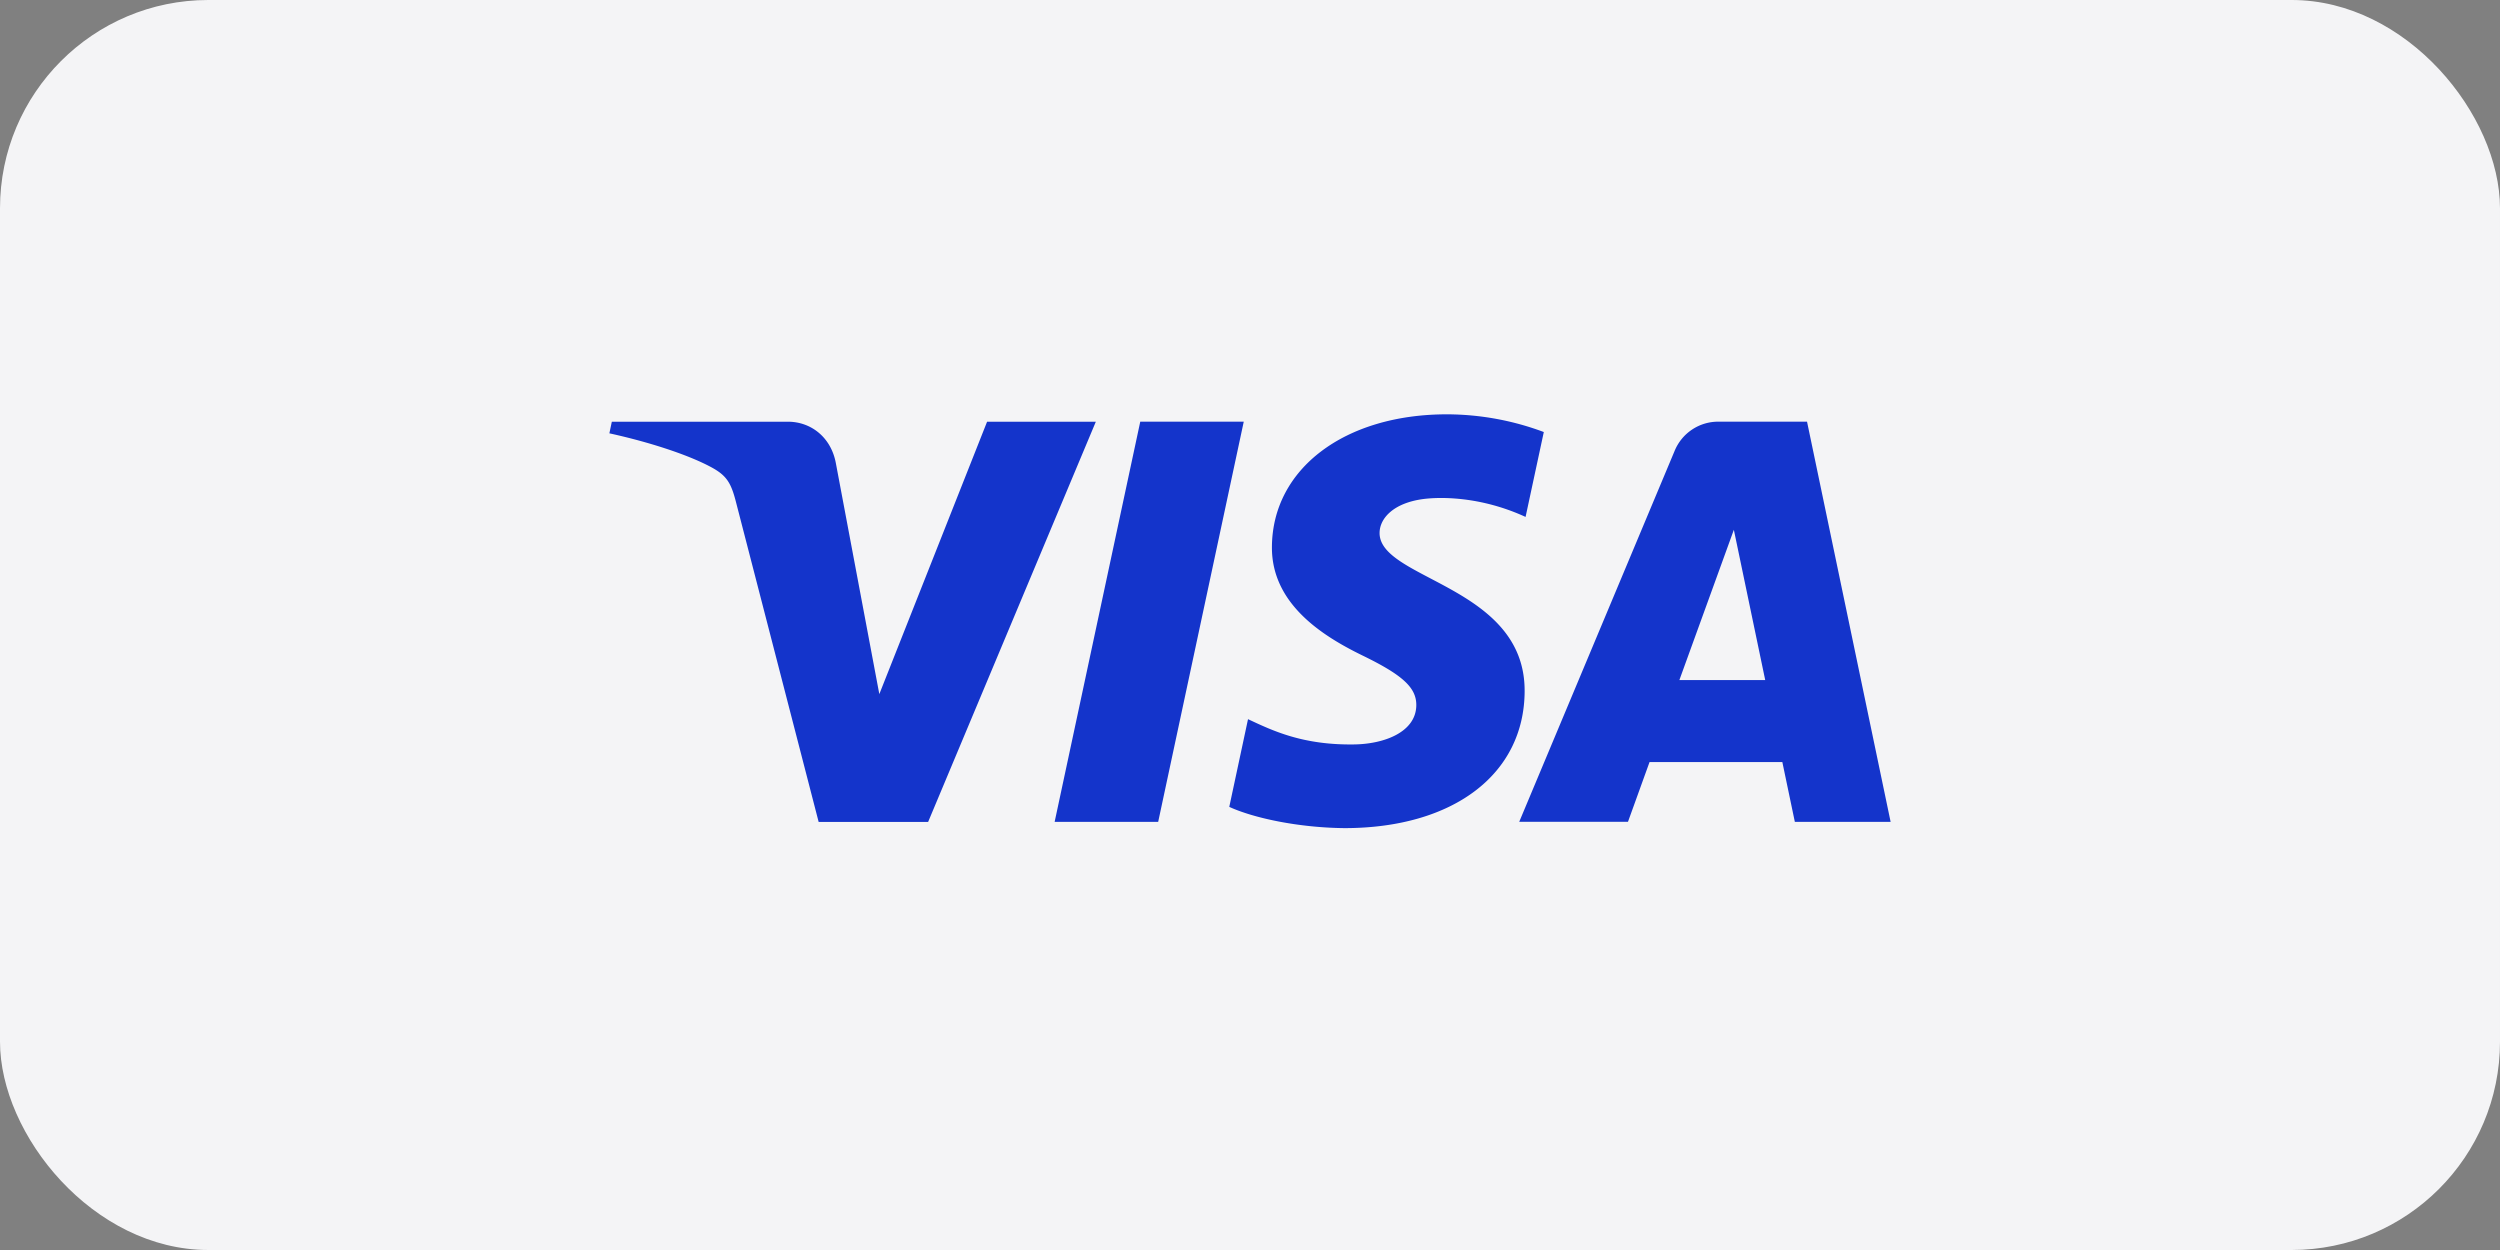
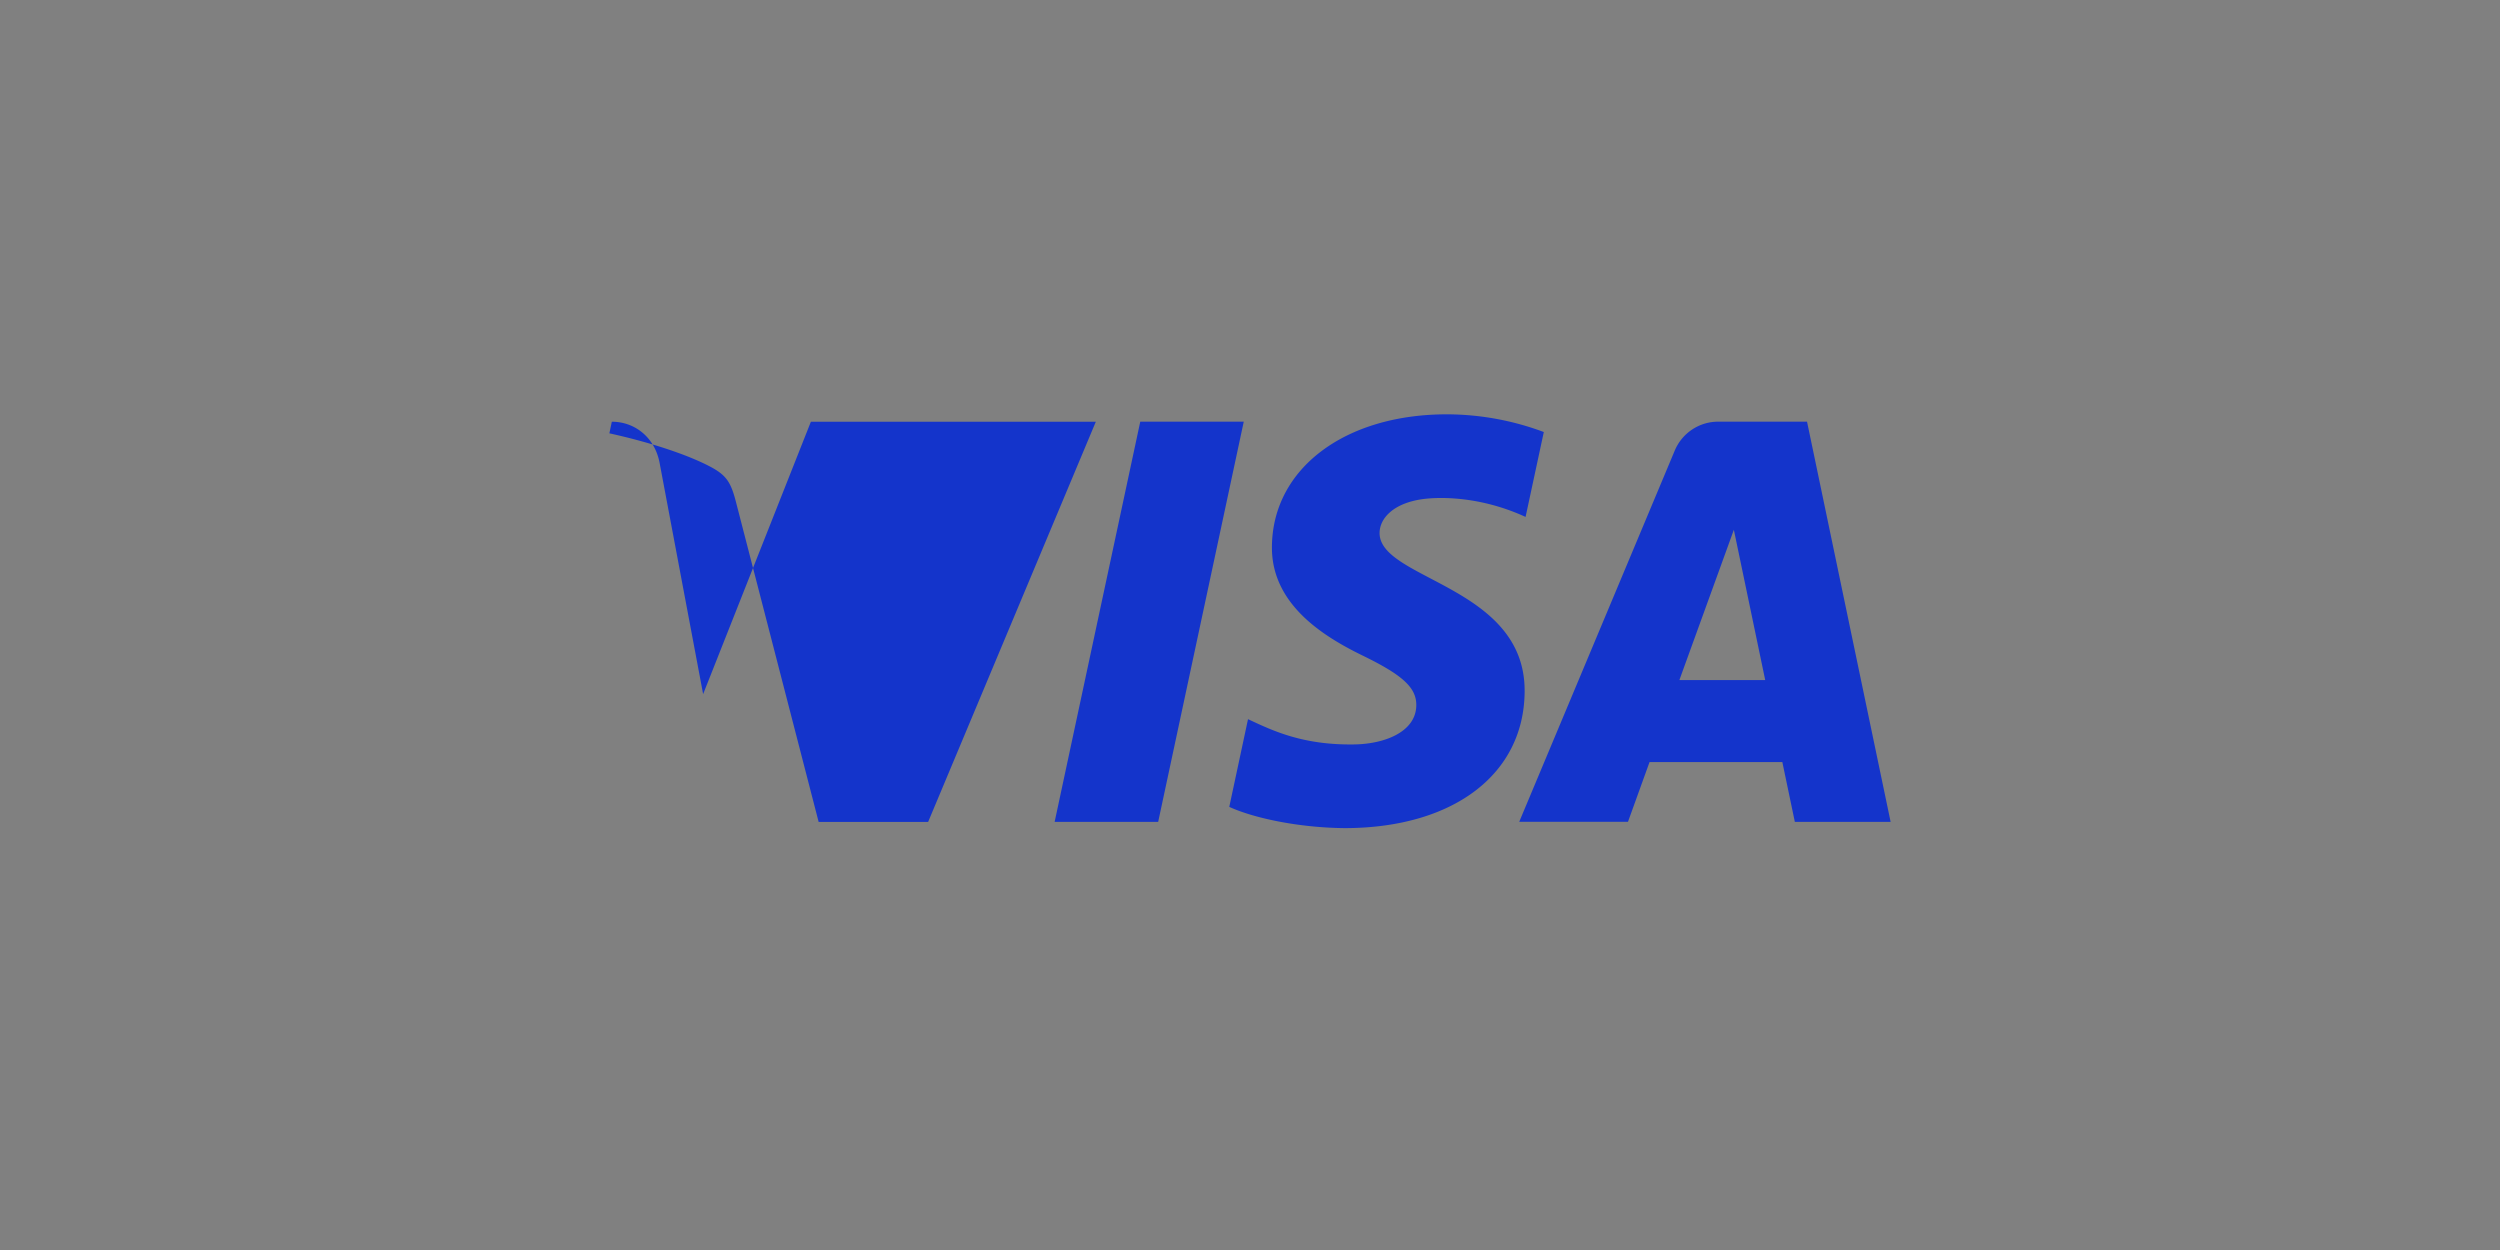
<svg xmlns="http://www.w3.org/2000/svg" width="48" height="24" fill="none" viewBox="0 0 48 24">
  <rect x="0" y="0" width="48" height="24" fill="#808080" stroke="none" />
-   <rect width="48" height="24" fill="#F4F4F6" rx="4" />
-   <path fill="#1434CB" d="m23.88 8.096-1.643 7.684h-1.988l1.644-7.684h1.987Zm8.364 4.961 1.046-2.885.602 2.885h-1.648Zm2.218 2.723H36.3l-1.605-7.684h-1.697a.904.904 0 0 0-.846.563l-2.983 7.12h2.088l.414-1.147h2.55l.24 1.148Zm-5.189-2.51c.009-2.027-2.804-2.139-2.785-3.045.006-.276.269-.569.843-.644.285-.037 1.07-.065 1.96.344l.35-1.63a5.342 5.342 0 0 0-1.86-.34c-1.965 0-3.348 1.045-3.36 2.54-.012 1.107.988 1.724 1.74 2.091.775.377 1.035.619 1.032.955-.005.516-.617.744-1.19.752-.999.016-1.579-.27-2.041-.485l-.36 1.684c.464.213 1.322.399 2.21.408 2.089 0 3.455-1.032 3.461-2.63ZM21.04 8.097l-3.22 7.684h-2.102l-1.585-6.133c-.096-.377-.18-.516-.472-.675-.478-.259-1.267-.502-1.961-.653l.047-.223h3.383c.43 0 .818.287.916.783l.837 4.447 2.069-5.23h2.088Z" />
+   <path fill="#1434CB" d="m23.88 8.096-1.643 7.684h-1.988l1.644-7.684h1.987Zm8.364 4.961 1.046-2.885.602 2.885h-1.648Zm2.218 2.723H36.3l-1.605-7.684h-1.697a.904.904 0 0 0-.846.563l-2.983 7.12h2.088l.414-1.147h2.55l.24 1.148Zm-5.189-2.51c.009-2.027-2.804-2.139-2.785-3.045.006-.276.269-.569.843-.644.285-.037 1.07-.065 1.96.344l.35-1.63a5.342 5.342 0 0 0-1.86-.34c-1.965 0-3.348 1.045-3.36 2.54-.012 1.107.988 1.724 1.74 2.091.775.377 1.035.619 1.032.955-.005.516-.617.744-1.19.752-.999.016-1.579-.27-2.041-.485l-.36 1.684c.464.213 1.322.399 2.21.408 2.089 0 3.455-1.032 3.461-2.63ZM21.04 8.097l-3.22 7.684h-2.102l-1.585-6.133c-.096-.377-.18-.516-.472-.675-.478-.259-1.267-.502-1.961-.653l.047-.223c.43 0 .818.287.916.783l.837 4.447 2.069-5.23h2.088Z" />
</svg>